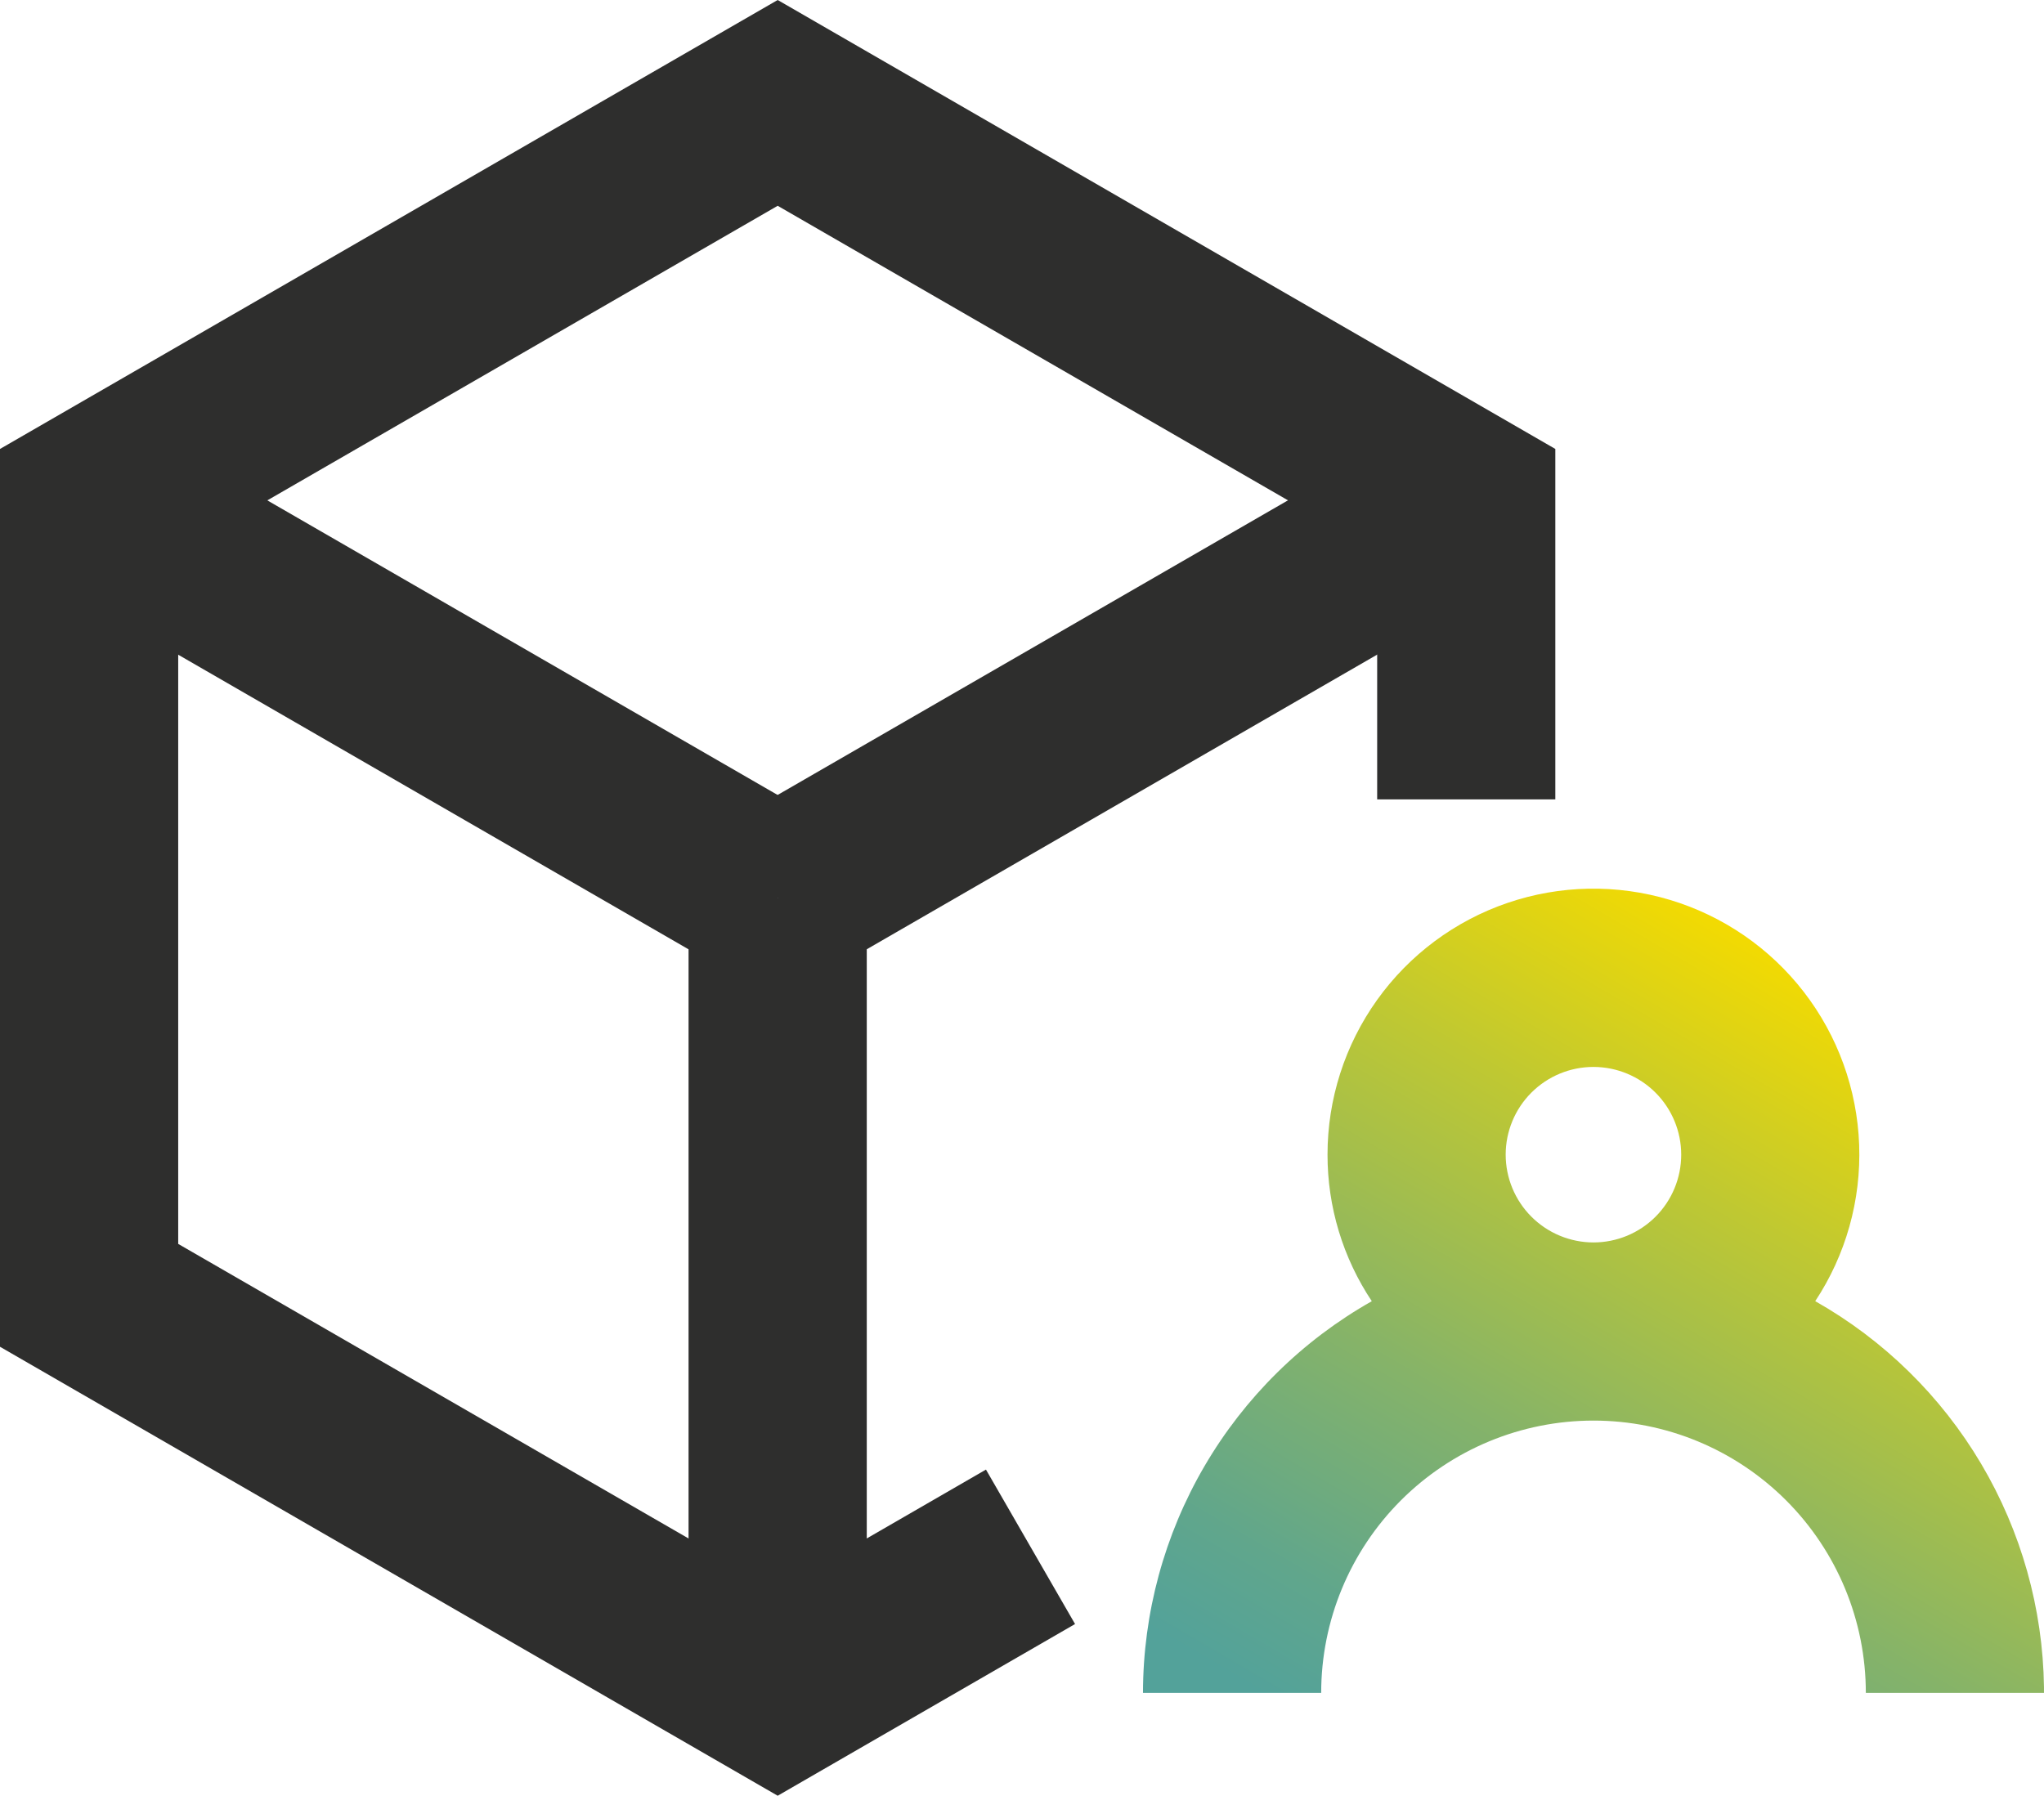
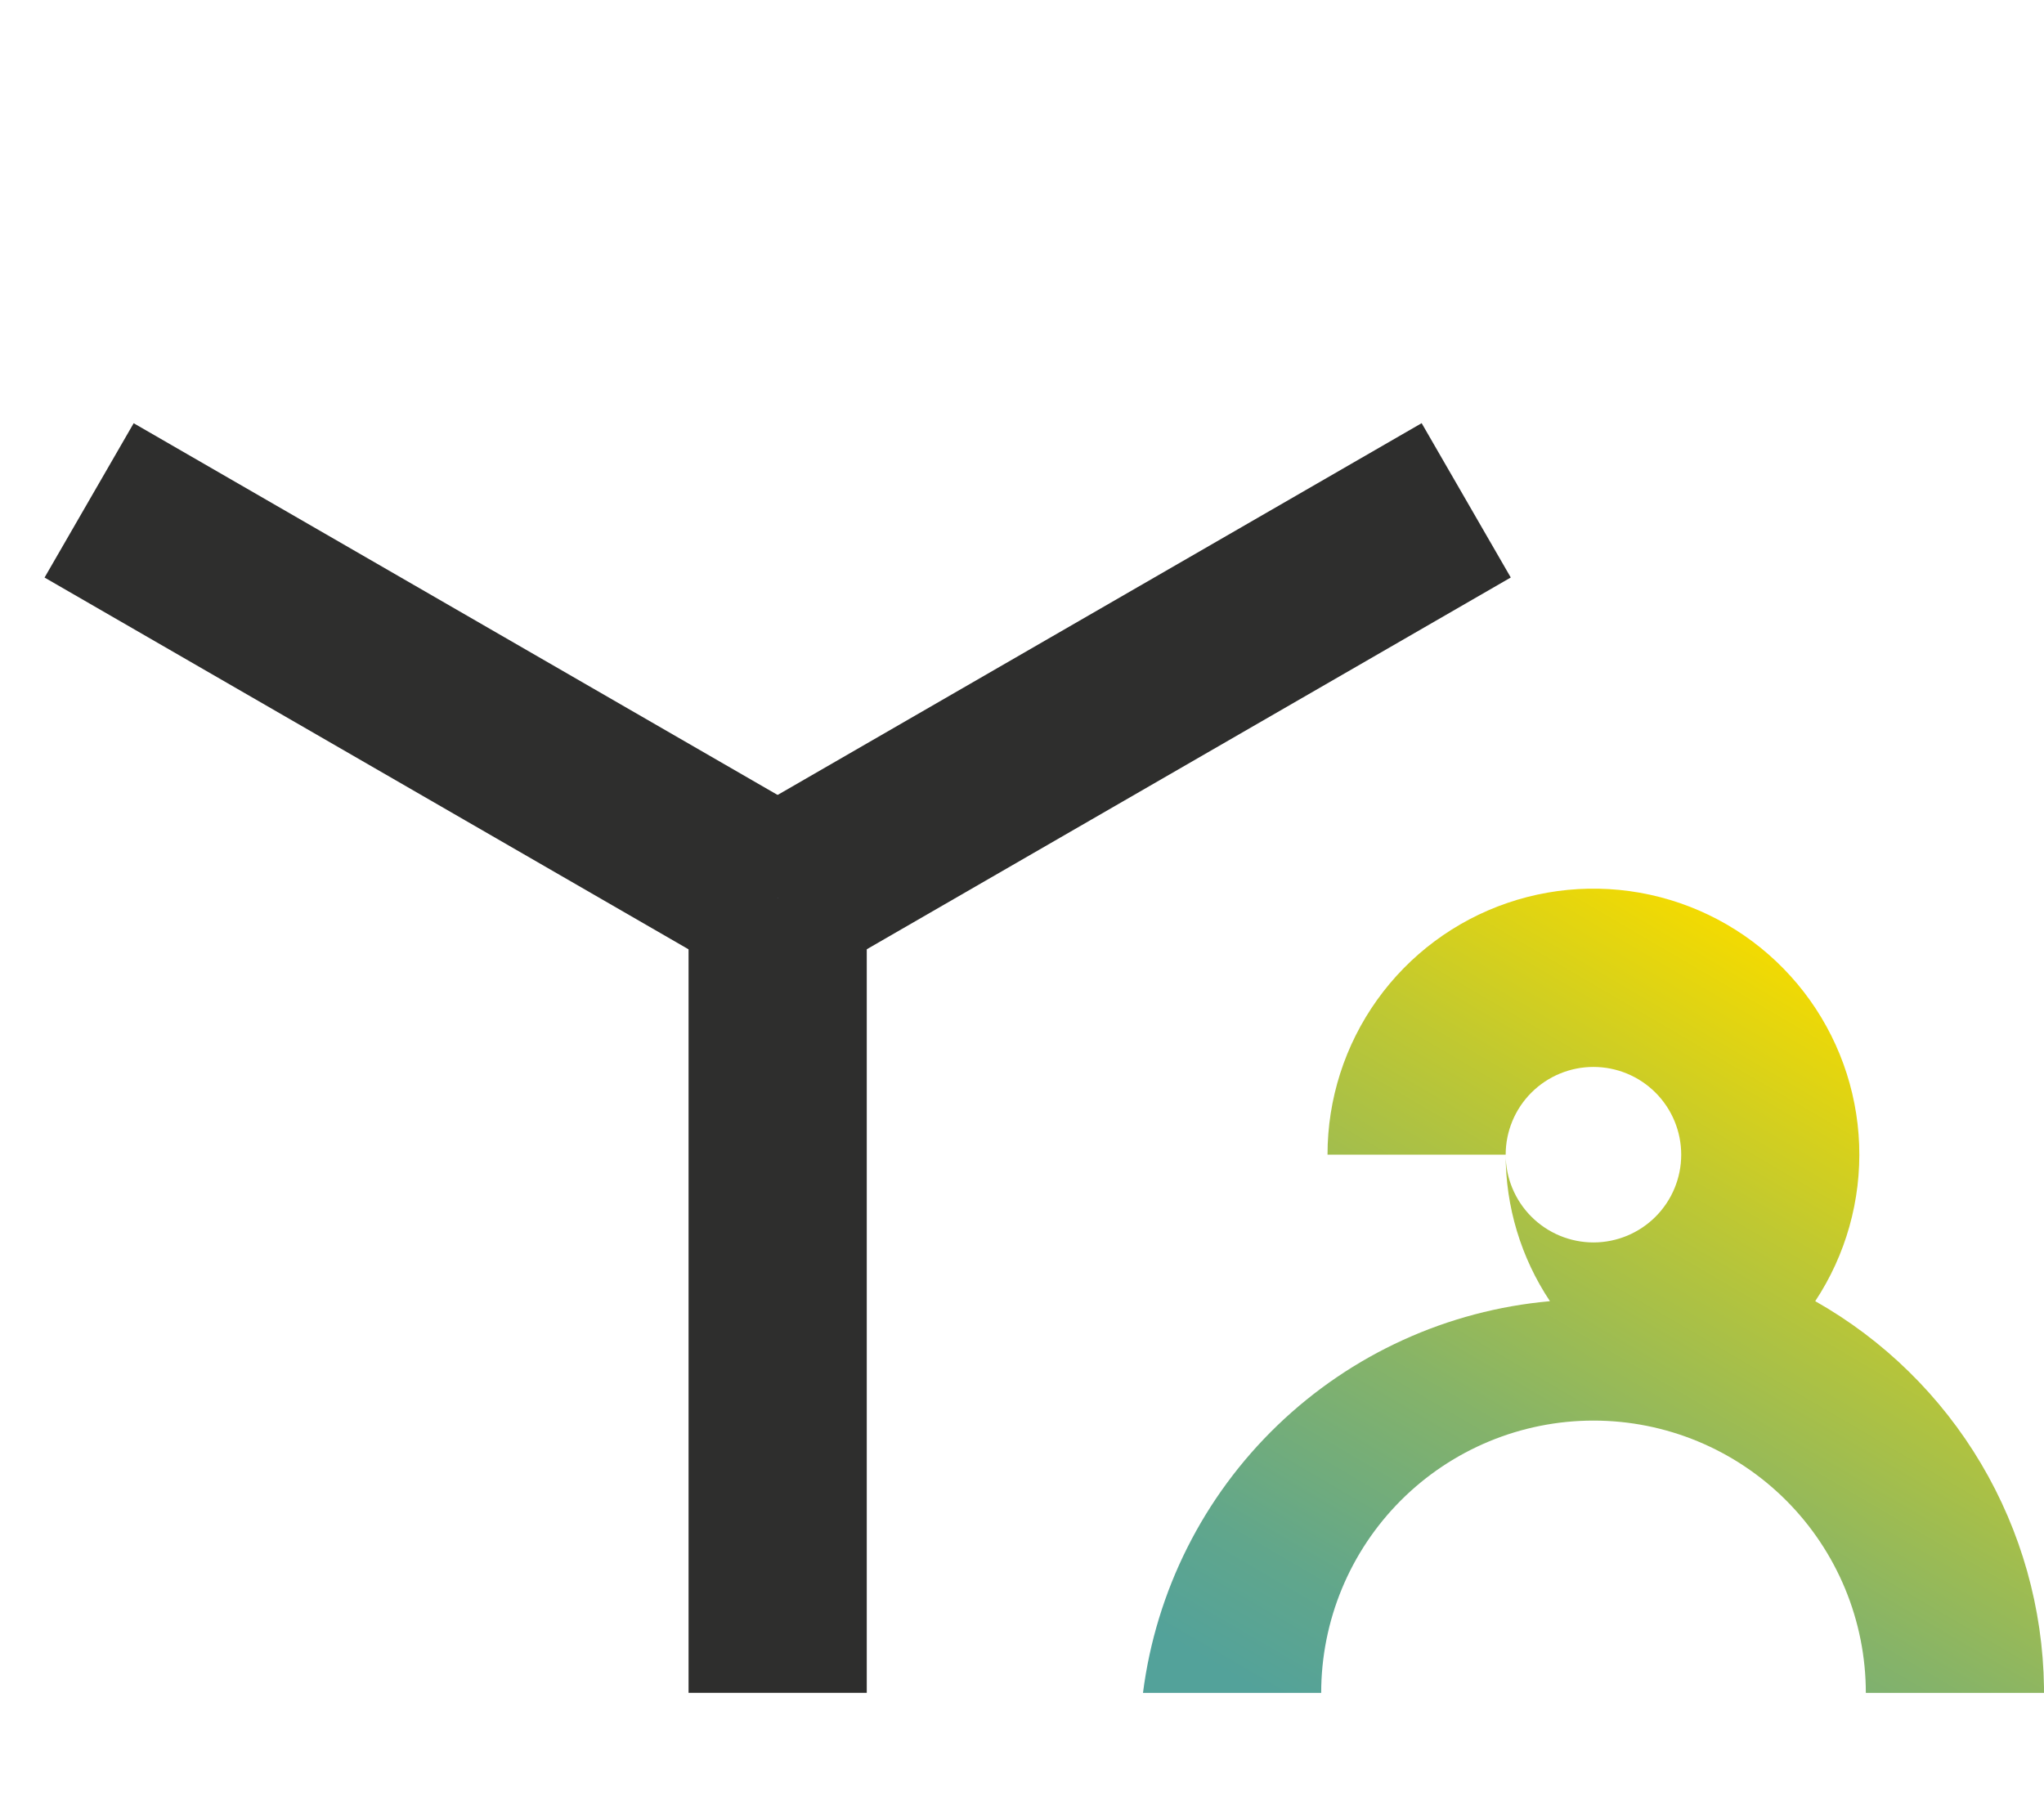
<svg xmlns="http://www.w3.org/2000/svg" width="131" height="115.106" viewBox="0 0 131 115.106">
  <defs>
    <linearGradient id="linear-gradient" x1="0.127" y1="1" x2="0.732" y2="0.089" gradientUnits="objectBoundingBox">
      <stop offset="0" stop-color="#53a29a" />
      <stop offset="0.133" stop-color="#60a68c" />
      <stop offset="0.384" stop-color="#85b369" />
      <stop offset="0.723" stop-color="#bfc832" />
      <stop offset="1" stop-color="#f4db00" />
    </linearGradient>
    <clipPath id="clip-path">
-       <path id="Tracciato_193" data-name="Tracciato 193" d="M48.9,37a5.625,5.625,0,1,1,5.628,5.628A5.632,5.632,0,0,1,48.9,37M37.482,37a16.9,16.9,0,0,0,2.838,9.394A28.876,28.876,0,0,0,25.655,71.5H37.076a17.453,17.453,0,0,1,34.906,0H83.4v-.365A28.883,28.883,0,0,0,68.739,46.392,17.042,17.042,0,1,0,37.482,37" transform="translate(-25.655 -19.949)" fill="url(#linear-gradient)" />
+       <path id="Tracciato_193" data-name="Tracciato 193" d="M48.9,37a5.625,5.625,0,1,1,5.628,5.628A5.632,5.632,0,0,1,48.9,37a16.9,16.9,0,0,0,2.838,9.394A28.876,28.876,0,0,0,25.655,71.5H37.076a17.453,17.453,0,0,1,34.906,0H83.4v-.365A28.883,28.883,0,0,0,68.739,46.392,17.042,17.042,0,1,0,37.482,37" transform="translate(-25.655 -19.949)" fill="url(#linear-gradient)" />
    </clipPath>
  </defs>
  <g id="Raggruppa_342" data-name="Raggruppa 342" transform="translate(0 0)">
    <rect id="Rettangolo_241" data-name="Rettangolo 241" width="50.958" height="11.423" transform="matrix(0.866, -0.5, 0.5, 0.866, 46.984, 52.604)" fill="#2e2e2d" />
    <rect id="Rettangolo_242" data-name="Rettangolo 242" width="11.423" height="50.956" transform="matrix(0.5, -0.866, 0.866, 0.5, 2.856, 37.021)" fill="#2e2e2d" />
    <rect id="Rettangolo_243" data-name="Rettangolo 243" width="11.421" height="50.959" transform="translate(44.13 57.551)" fill="#2e2e2d" />
-     <path id="Tracciato_192" data-name="Tracciato 192" d="M49.842,0,0,28.778V86.327l49.842,28.779L68.9,104.1,63.19,94.2l-13.349,7.712L11.421,79.734V35.371l38.421-22.18,38.421,22.18v15.87H99.681V28.778Z" fill="#2e2e2d" />
    <g id="Raggruppa_341" data-name="Raggruppa 341" transform="translate(73.254 56.961)">
      <g id="Raggruppa_340" data-name="Raggruppa 340" clip-path="url(#clip-path)">
        <rect id="Rettangolo_244" data-name="Rettangolo 244" width="57.746" height="51.55" transform="translate(0 0.001)" fill="url(#linear-gradient)" />
      </g>
    </g>
  </g>
</svg>